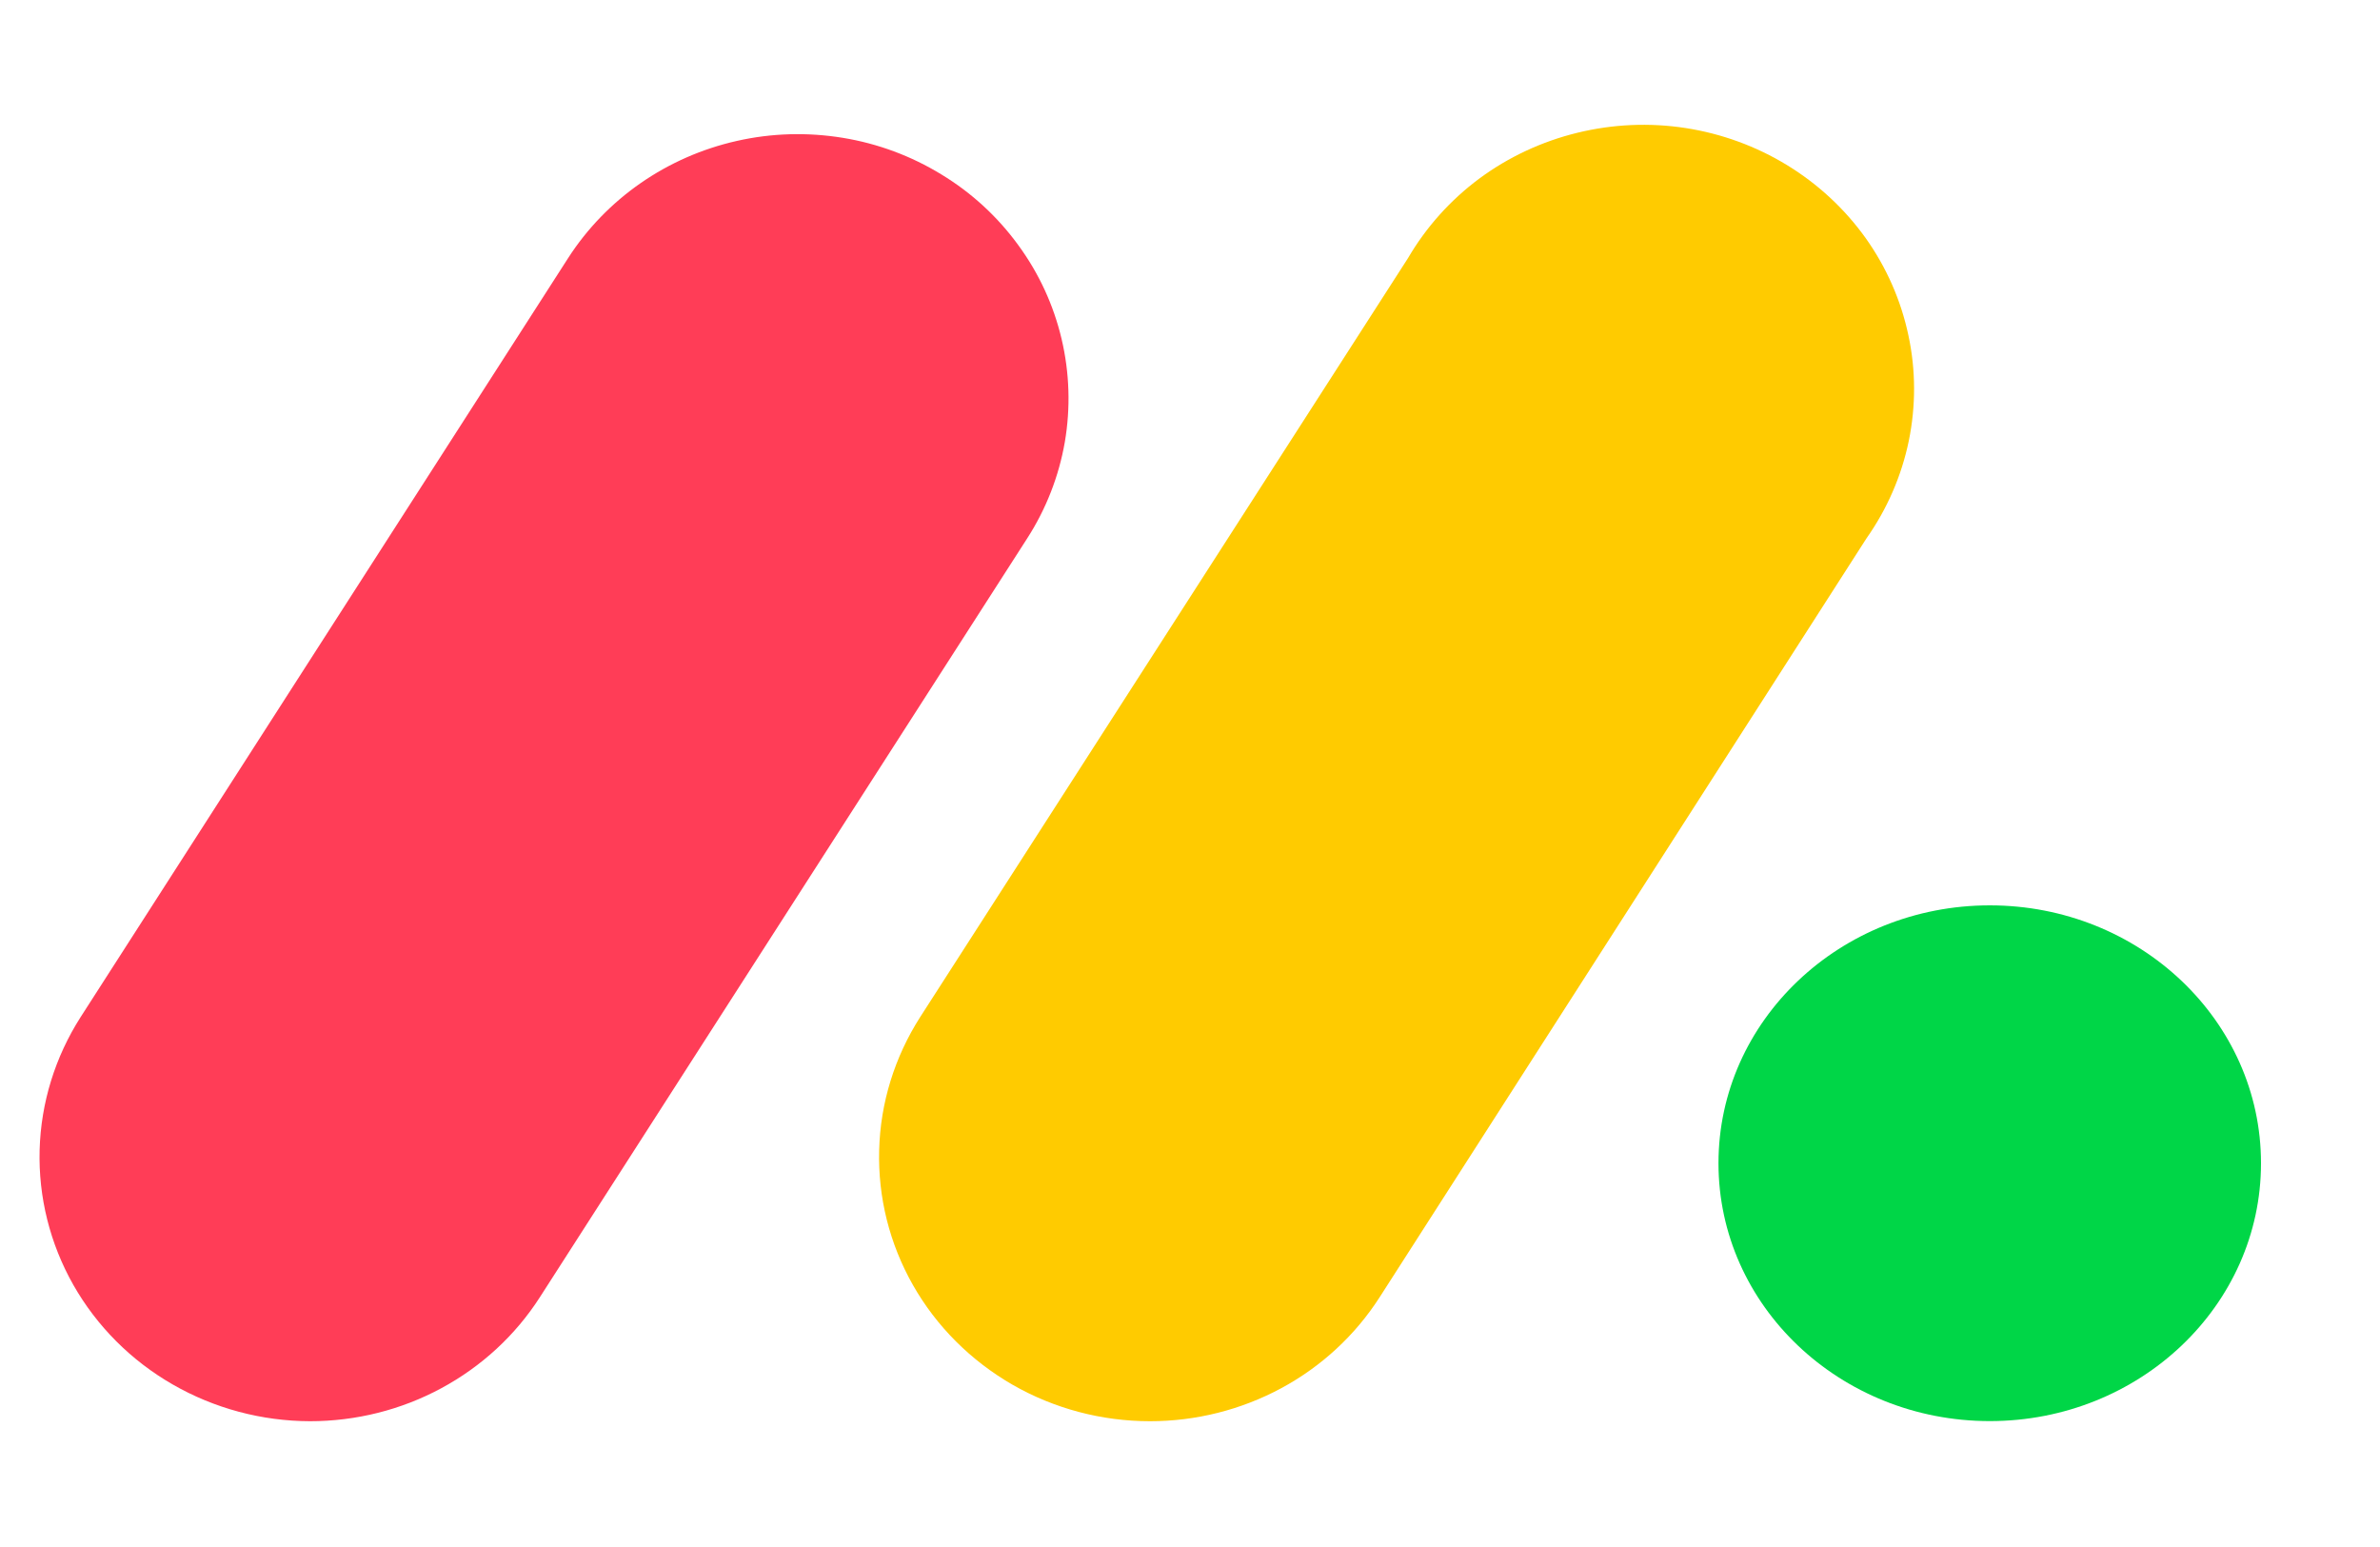
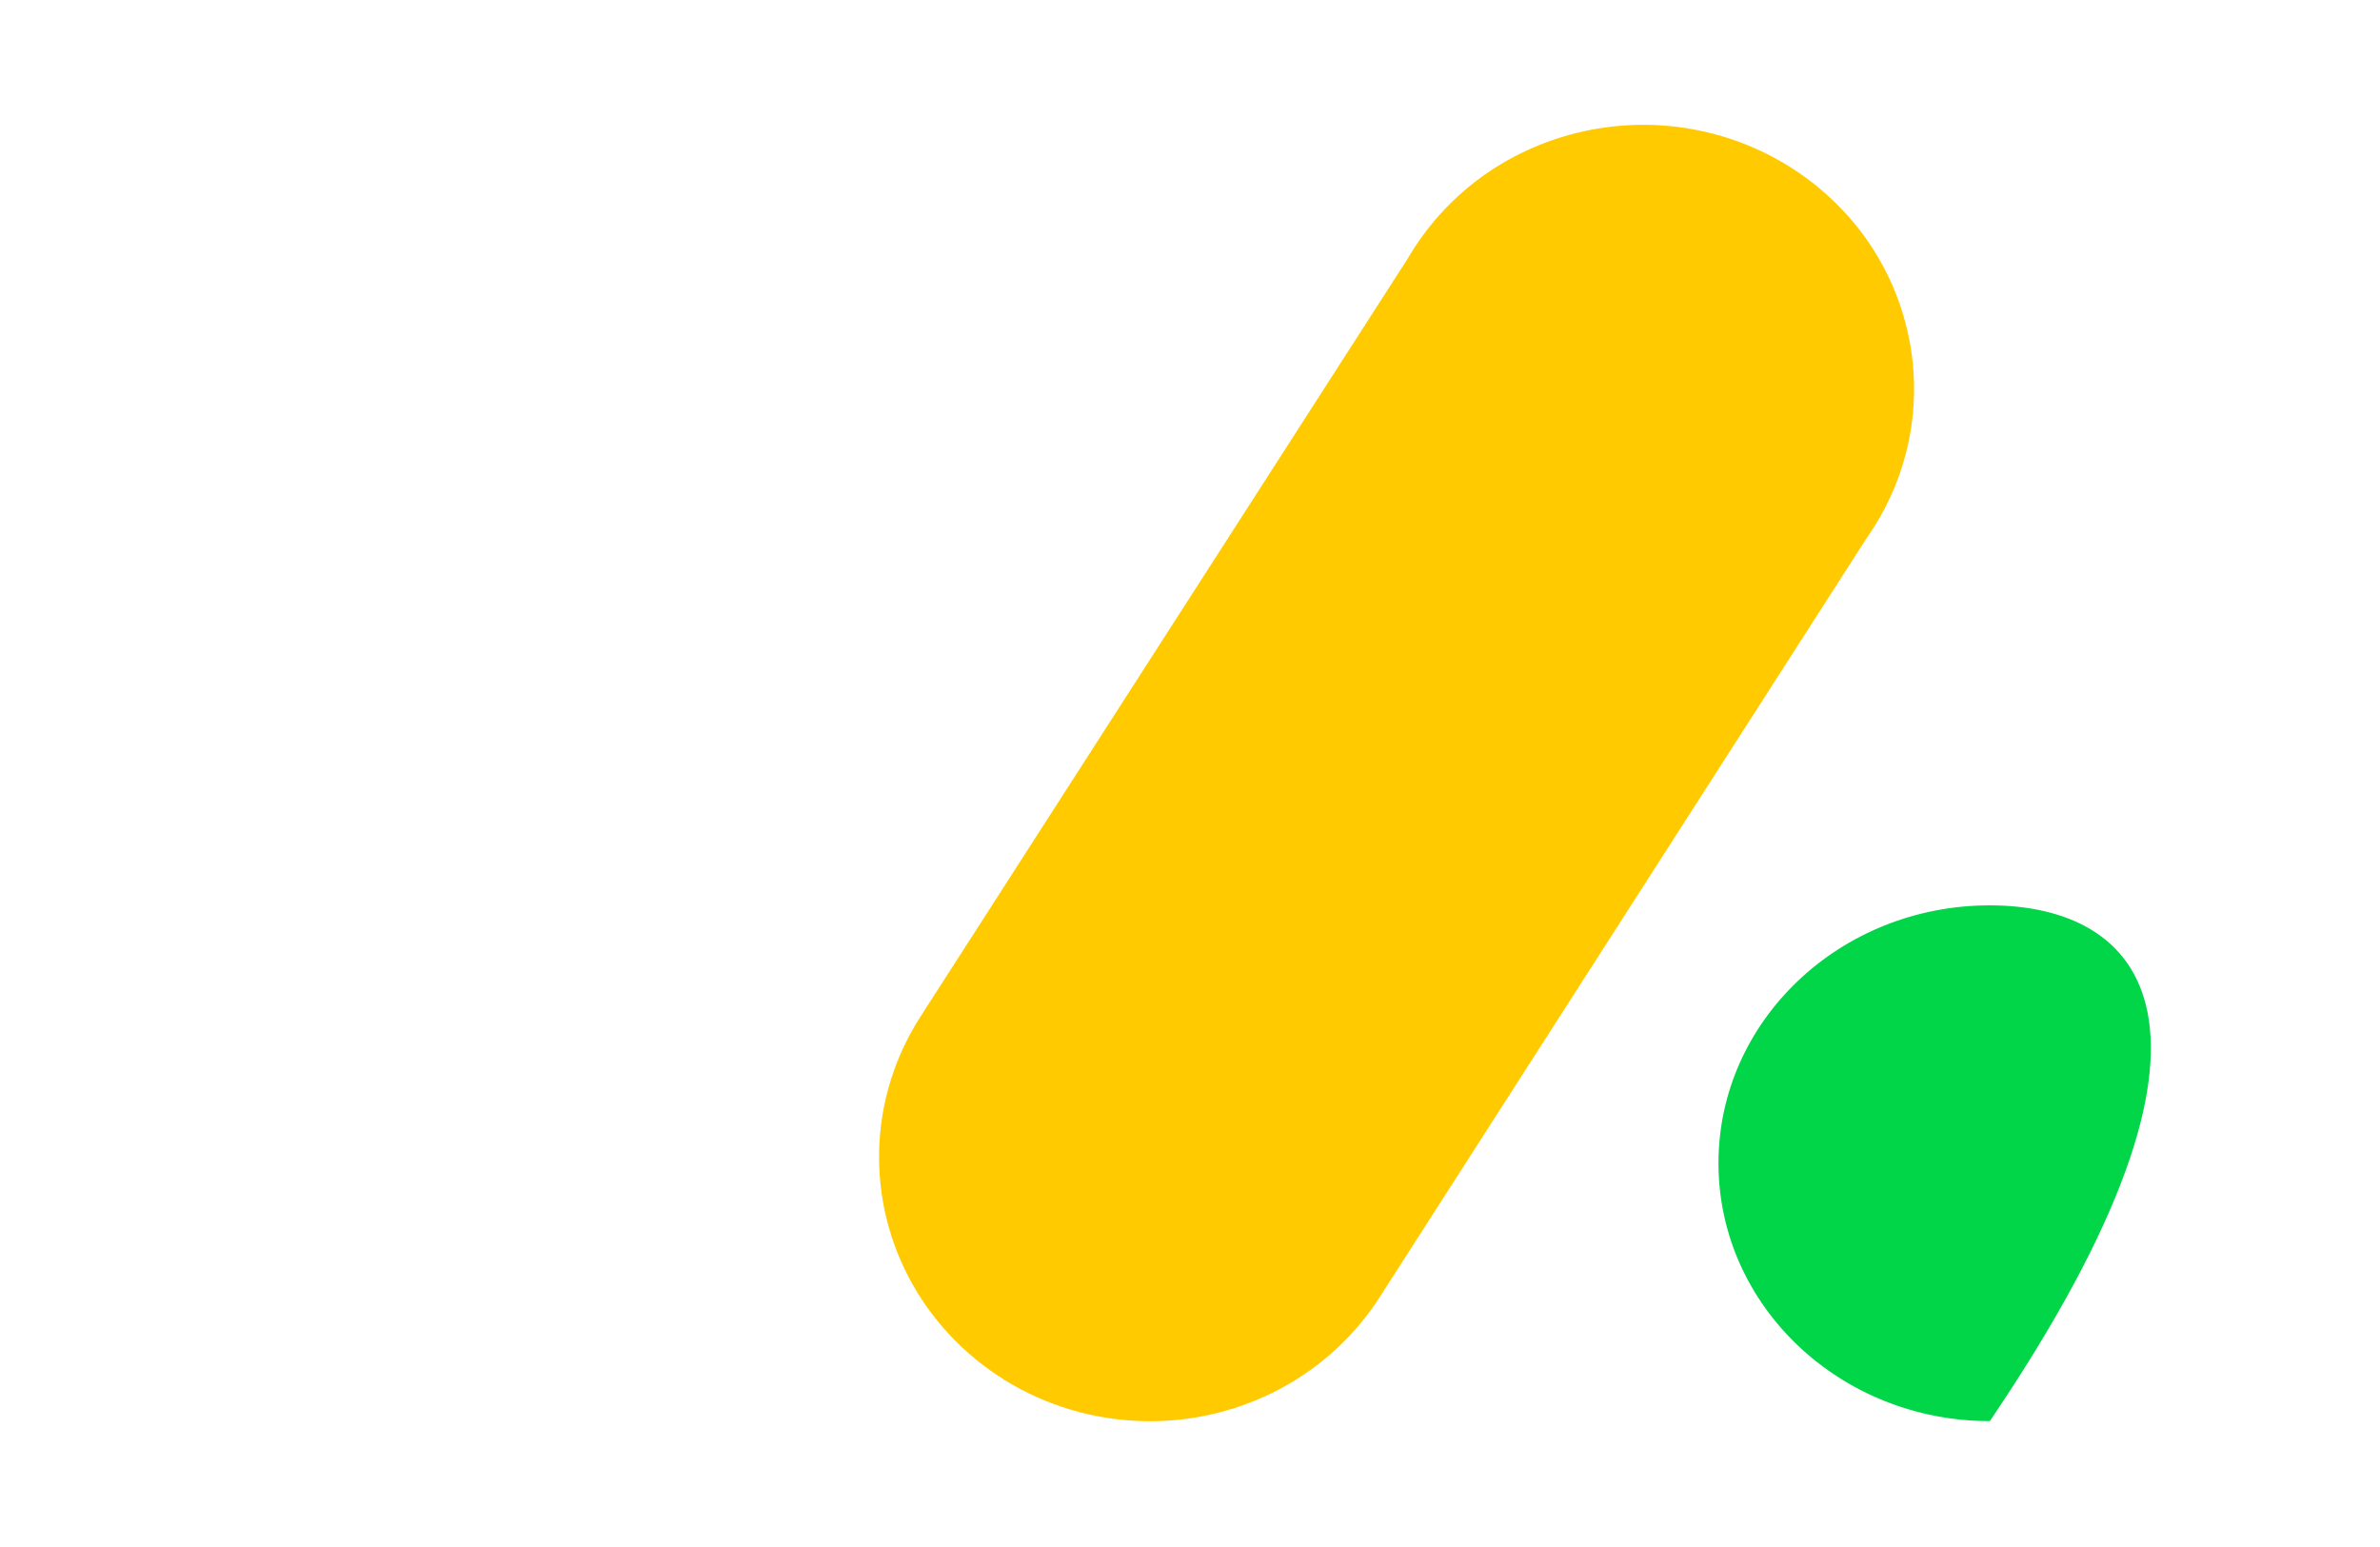
<svg xmlns="http://www.w3.org/2000/svg" width="20" height="13" viewBox="0 0 20 13" fill="none">
-   <path d="M2.605 11.943C2.199 11.942 1.8 11.835 1.451 11.634C1.101 11.433 0.813 11.144 0.616 10.797C0.42 10.451 0.322 10.059 0.333 9.663C0.344 9.267 0.463 8.882 0.678 8.546L4.774 2.169C5.095 1.67 5.605 1.316 6.193 1.184C6.485 1.118 6.786 1.11 7.081 1.158C7.376 1.206 7.658 1.311 7.911 1.466C8.165 1.62 8.384 1.822 8.557 2.06C8.731 2.297 8.854 2.565 8.921 2.849C8.988 3.133 8.997 3.428 8.948 3.715C8.898 4.002 8.791 4.277 8.632 4.524L4.536 10.902C4.331 11.221 4.046 11.484 3.708 11.666C3.371 11.848 2.991 11.943 2.605 11.943Z" fill="#FF3D57" />
  <path d="M9.664 11.943C9.257 11.943 8.858 11.837 8.508 11.636C8.158 11.434 7.869 11.146 7.672 10.799C7.475 10.452 7.377 10.061 7.388 9.664C7.398 9.268 7.518 8.882 7.733 8.546L11.832 2.169C11.984 1.909 12.188 1.681 12.432 1.5C12.677 1.319 12.956 1.189 13.254 1.116C13.552 1.043 13.861 1.029 14.165 1.076C14.468 1.123 14.758 1.229 15.018 1.388C15.278 1.547 15.502 1.755 15.678 2.001C15.853 2.247 15.975 2.525 16.037 2.818C16.1 3.111 16.1 3.413 16.04 3.706C15.979 4 15.858 4.278 15.684 4.525L11.593 10.902C11.388 11.221 11.104 11.484 10.766 11.666C10.428 11.848 10.049 11.943 9.664 11.943Z" fill="#FFCB00" />
-   <path d="M16.721 11.942C17.98 11.942 19 10.972 19 9.775C19 8.578 17.98 7.608 16.721 7.608C15.462 7.608 14.441 8.578 14.441 9.775C14.441 10.972 15.462 11.942 16.721 11.942Z" fill="#00D647" />
+   <path d="M16.721 11.942C19 8.578 17.98 7.608 16.721 7.608C15.462 7.608 14.441 8.578 14.441 9.775C14.441 10.972 15.462 11.942 16.721 11.942Z" fill="#00D647" />
</svg>